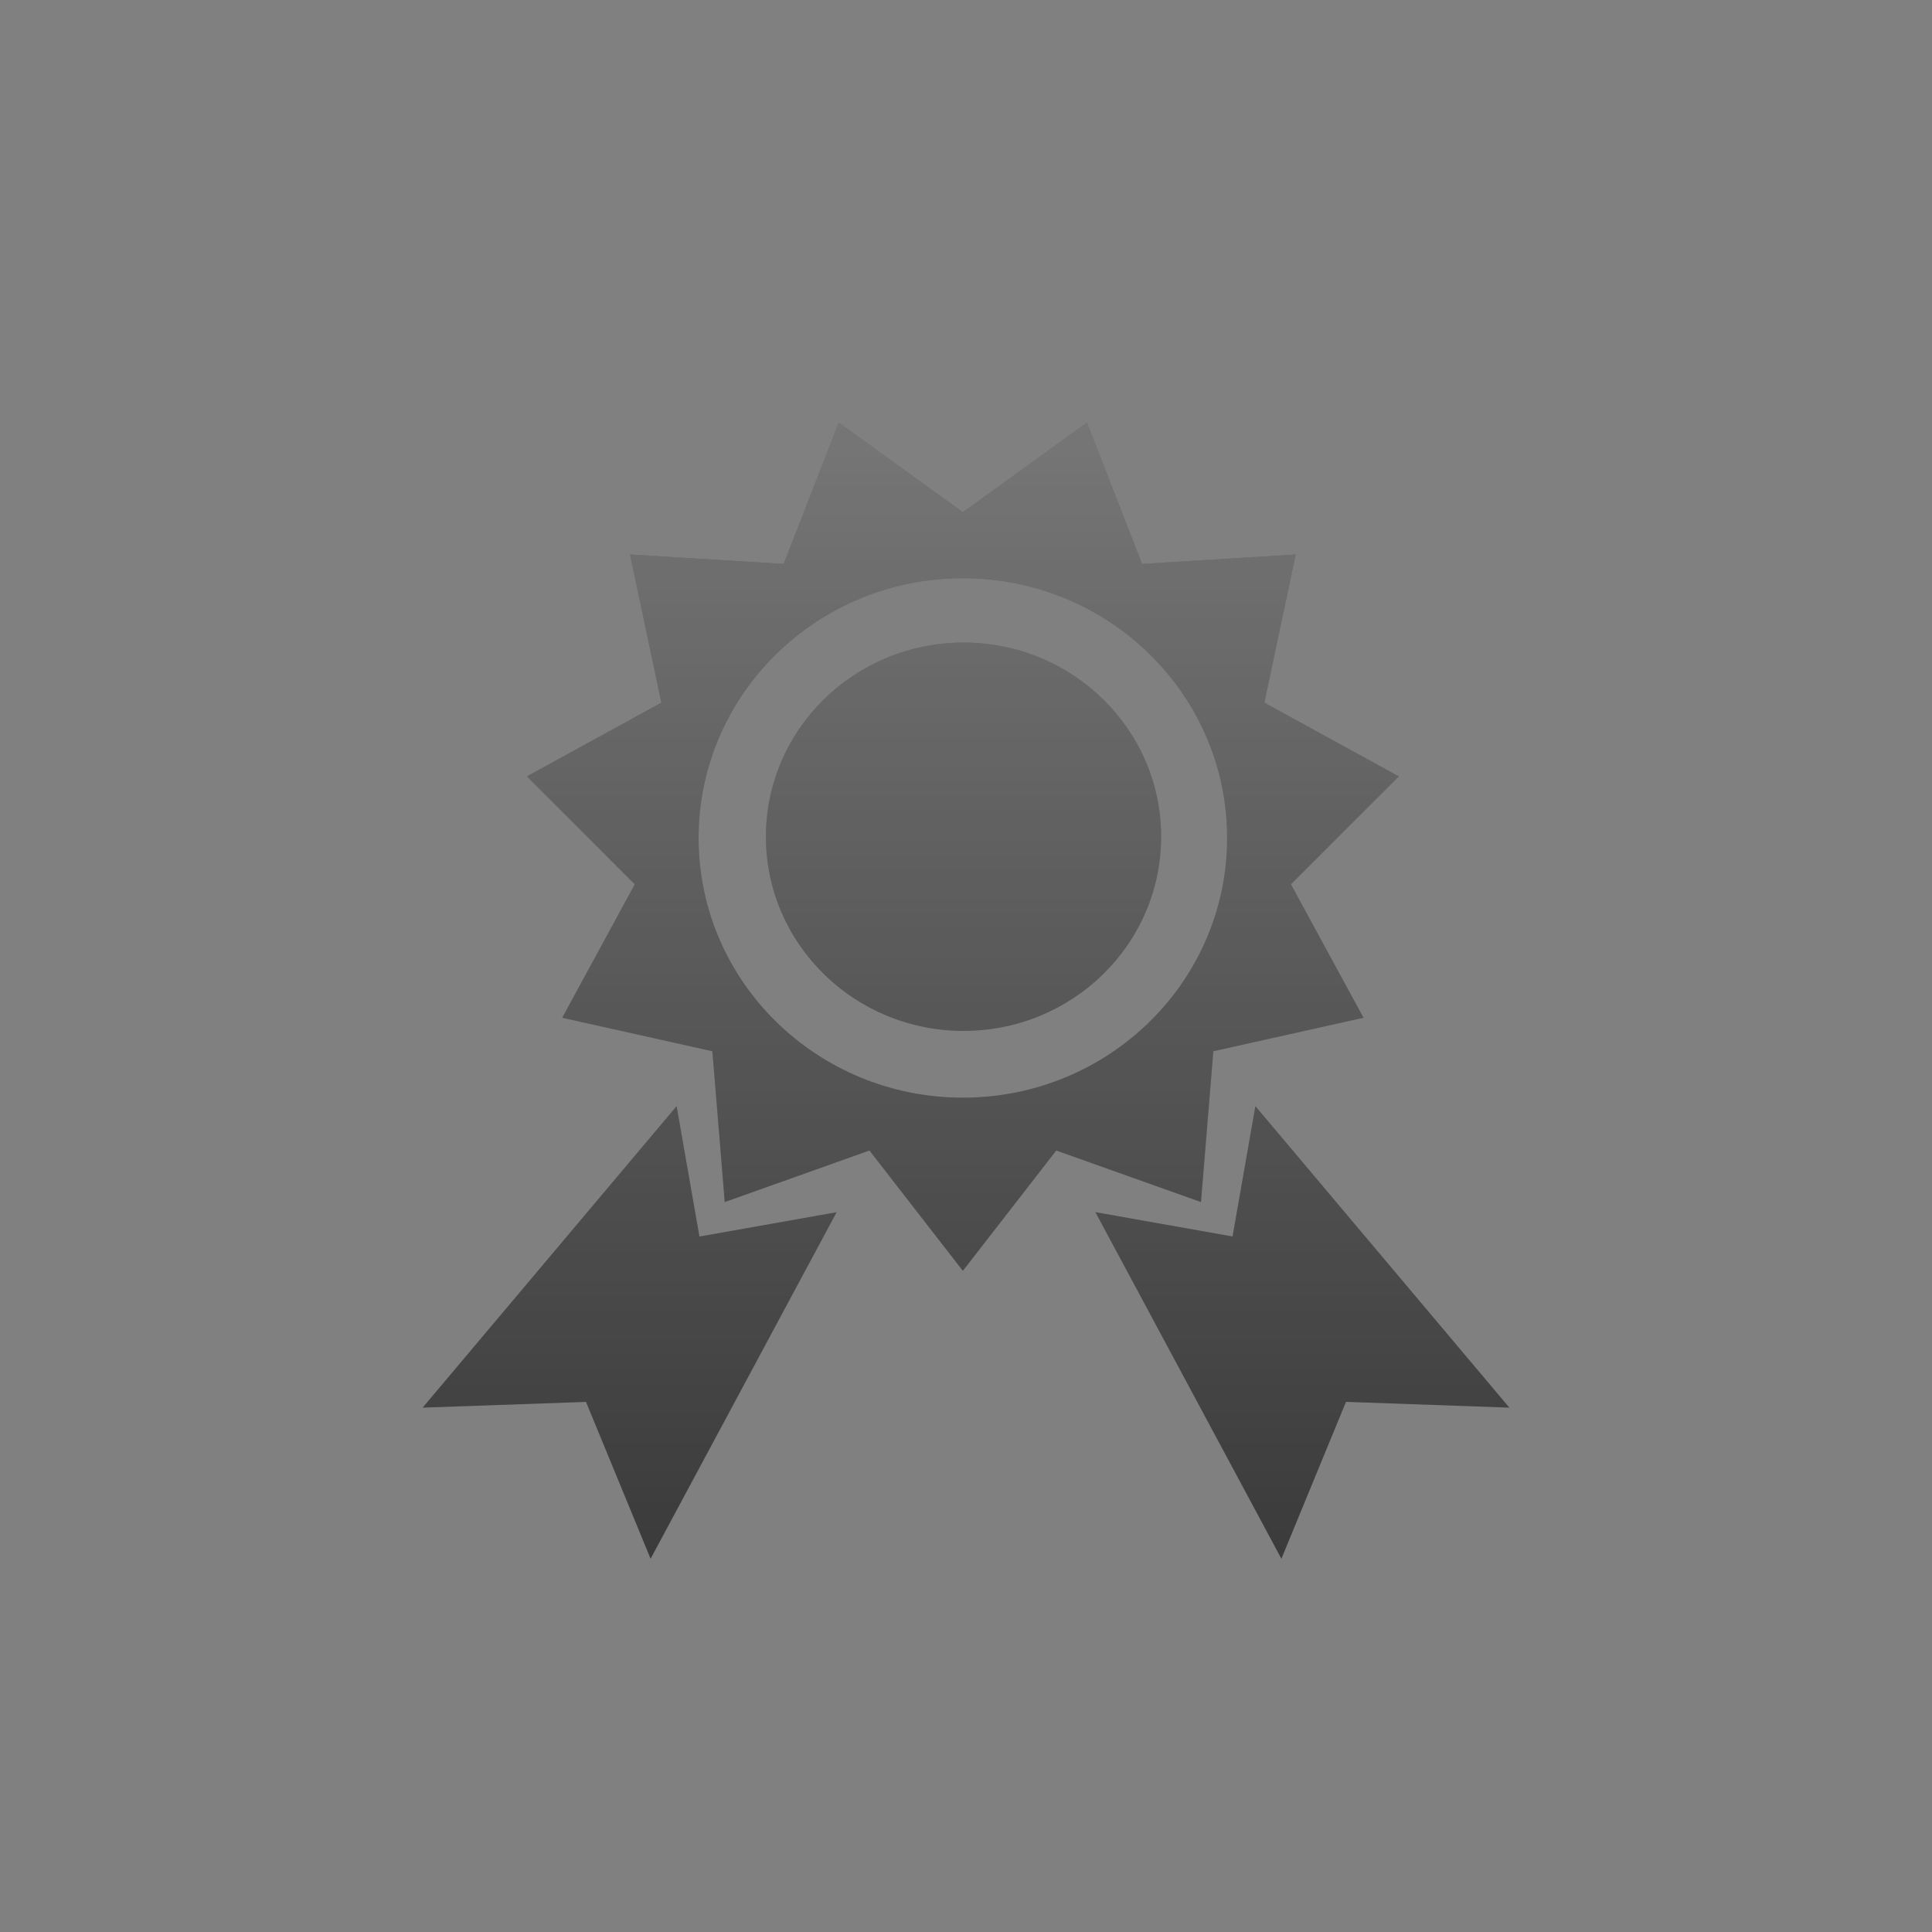
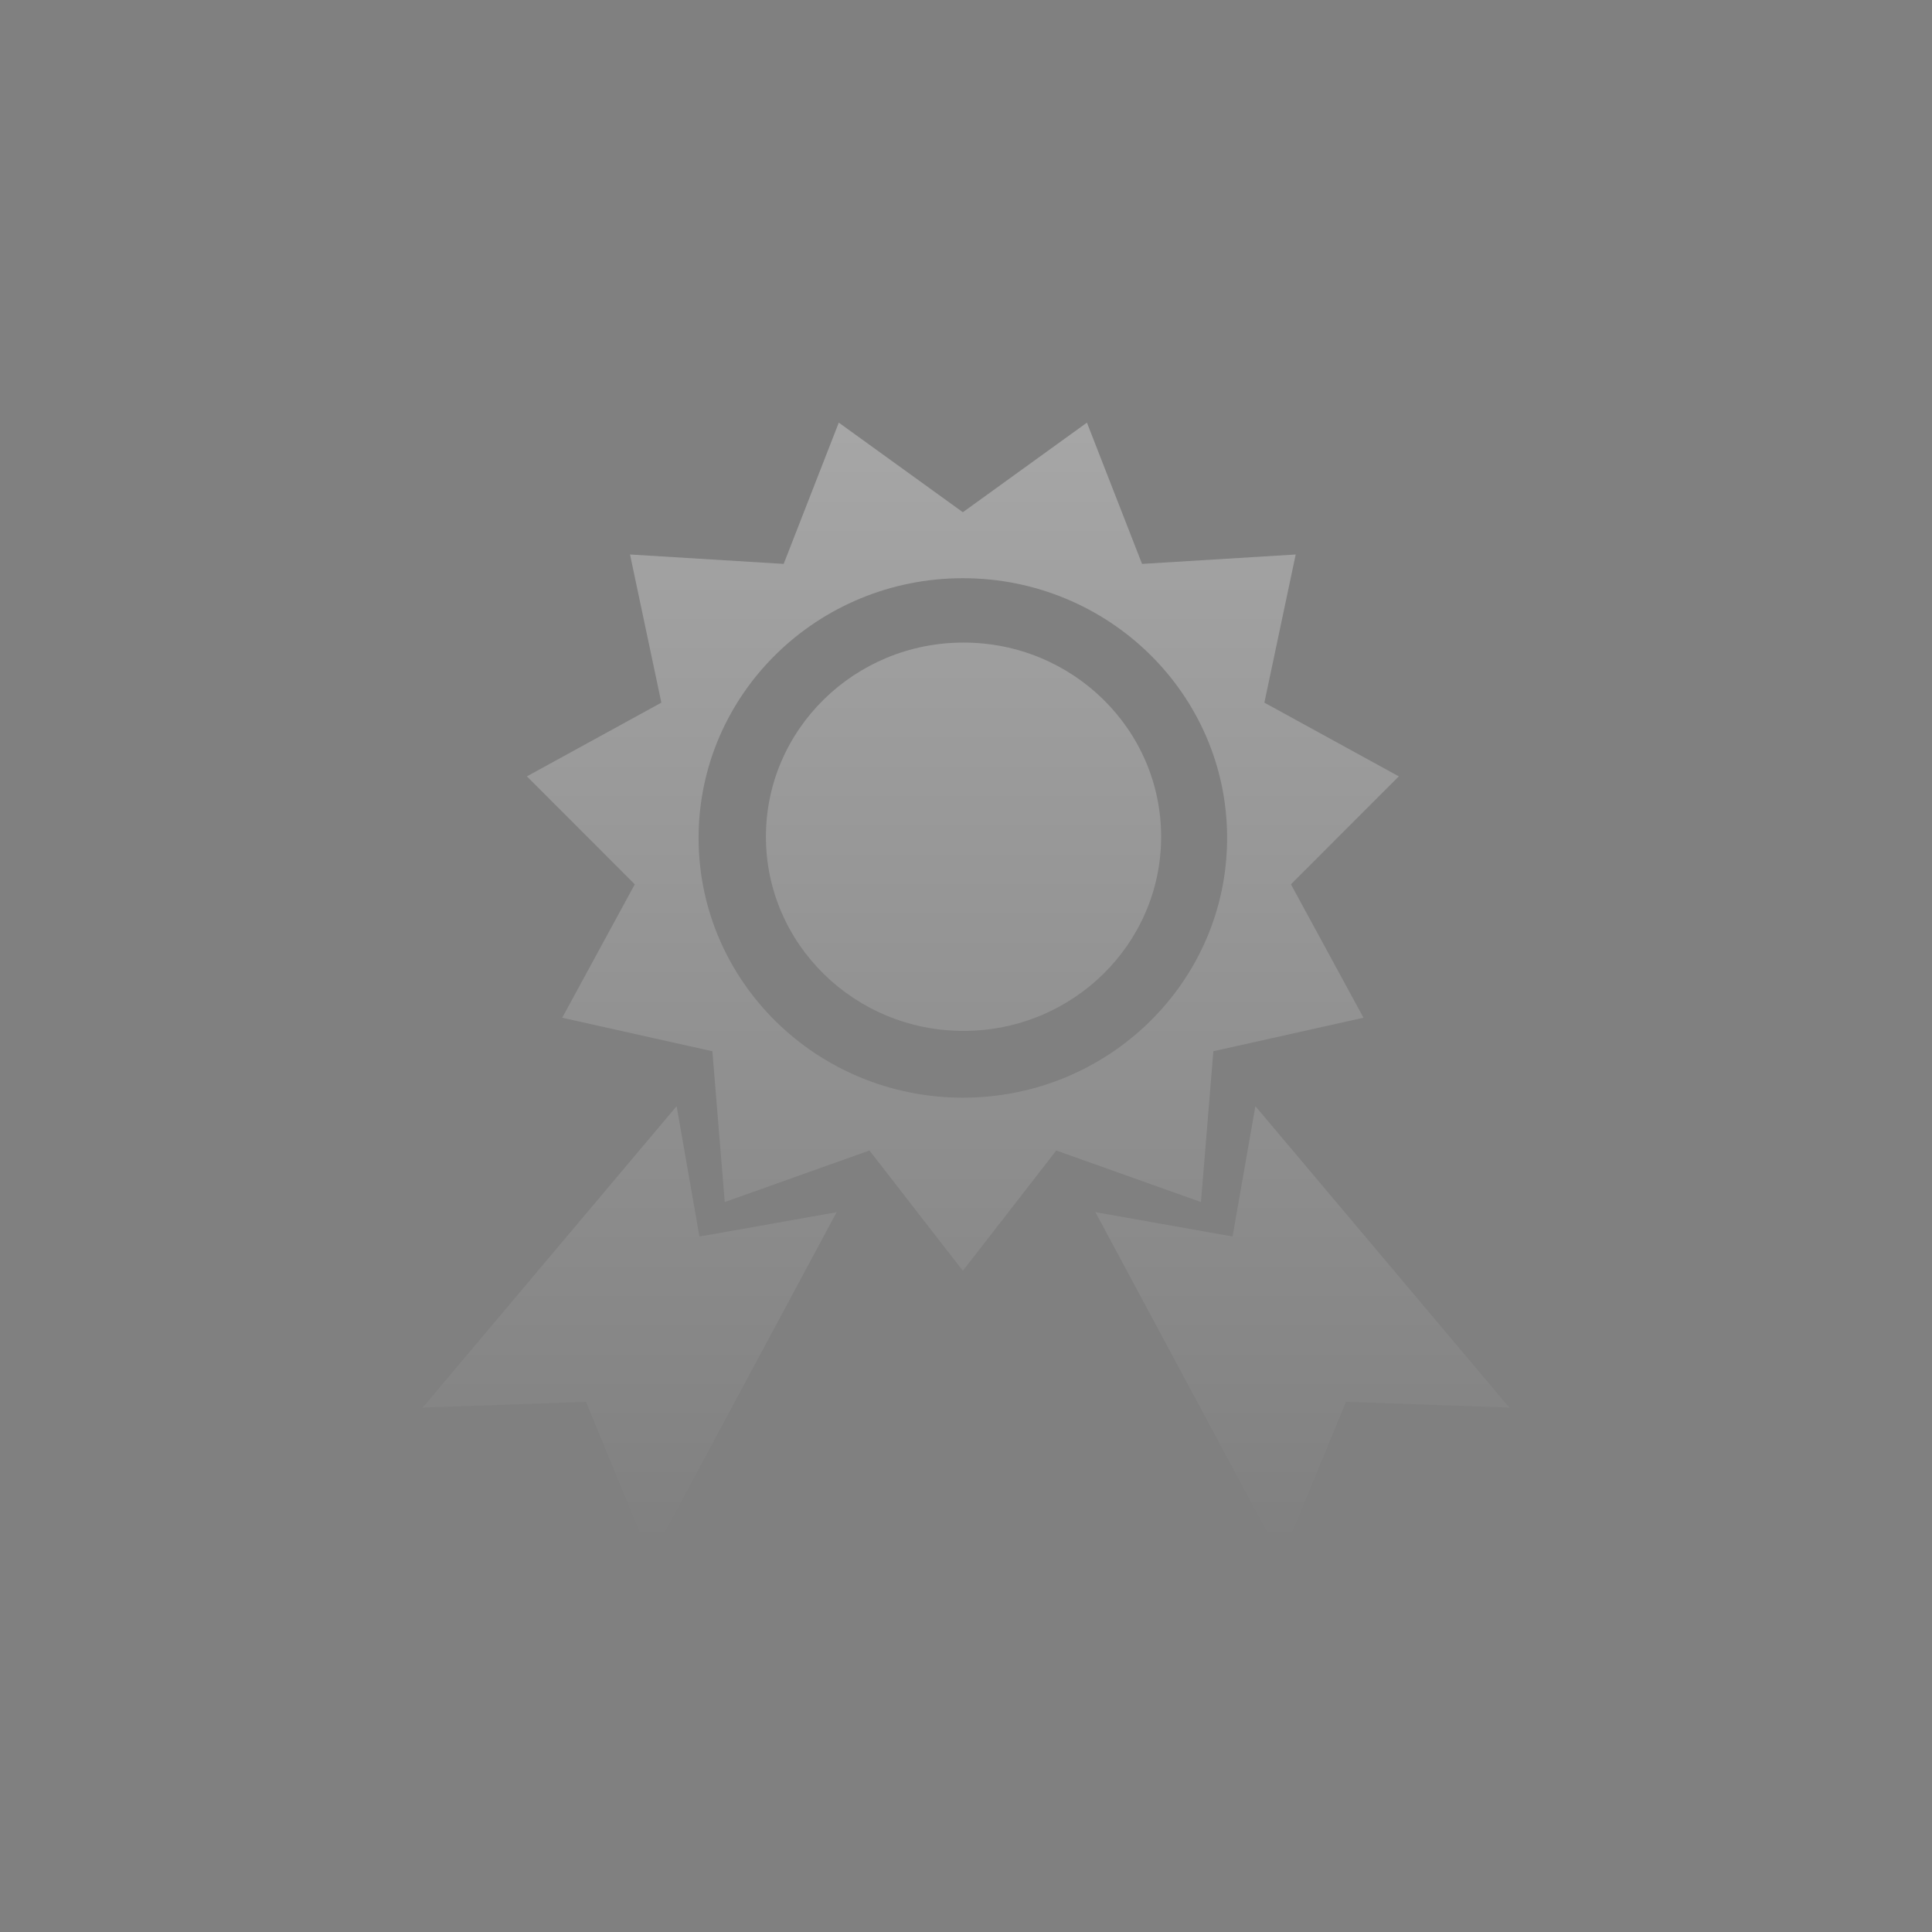
<svg xmlns="http://www.w3.org/2000/svg" width="32px" height="32px" viewBox="0 0 32 32" version="1.1">
  <rect x="0" y="0" width="32" height="32" fill="#808080" stroke="none" />
  <title>QSAN Design</title>
  <desc>Created with Sketch.</desc>
  <defs>
    <linearGradient x1="50%" y1="0%" x2="50%" y2="100%" id="linearGradient-1">
      <stop stop-color="#FFFFFF" stop-opacity="0.3" offset="0%" />
      <stop stop-color="#FFFFFF" stop-opacity="0" offset="100%" />
    </linearGradient>
  </defs>
  <g id="QSAN-Design" stroke="none" stroke-width="1" fill="none" fill-rule="evenodd">
-     <path d="M15.948,8.484 L18.003,7 L18.916,9.34 L21.461,9.184 L20.942,11.638 L23.169,12.859 L21.382,14.647 L22.584,16.857 L20.097,17.412 L19.892,19.91 L17.495,19.056 L15.948,21.049 L14.401,19.056 L12.004,19.91 L11.799,17.412 L9.312,16.857 L10.514,14.647 L8.727,12.859 L10.954,11.638 L10.435,9.184 L12.98,9.34 L13.893,7 L15.948,8.484 Z M15.948,18.181 C18.366,18.181 20.325,16.255 20.325,13.879 C20.325,11.503 18.366,9.577 15.948,9.577 C13.531,9.577 11.571,11.503 11.571,13.879 C11.571,16.255 13.531,18.181 15.948,18.181 Z M15.959,17.075 C14.152,17.075 12.686,15.635 12.686,13.859 C12.686,12.083 14.152,10.643 15.959,10.643 C17.767,10.643 19.232,12.083 19.232,13.859 C19.232,15.635 17.767,17.075 15.959,17.075 Z M11.207,18.321 L11.585,20.481 L13.857,20.078 L10.776,25.818 L9.706,23.22 L7,23.315 L11.207,18.321 Z M20.793,18.321 L25,23.315 L22.294,23.219 L21.224,25.818 L18.143,20.077 L20.415,20.48 L20.793,18.321 Z" id="Combined-Shape" fill="#3B3B3B" />
    <path d="M15.948,8.484 L18.003,7 L18.916,9.34 L21.461,9.184 L20.942,11.638 L23.169,12.859 L21.382,14.647 L22.584,16.857 L20.097,17.412 L19.892,19.91 L17.495,19.056 L15.948,21.049 L14.401,19.056 L12.004,19.91 L11.799,17.412 L9.312,16.857 L10.514,14.647 L8.727,12.859 L10.954,11.638 L10.435,9.184 L12.98,9.34 L13.893,7 L15.948,8.484 Z M15.948,18.181 C18.366,18.181 20.325,16.255 20.325,13.879 C20.325,11.503 18.366,9.577 15.948,9.577 C13.531,9.577 11.571,11.503 11.571,13.879 C11.571,16.255 13.531,18.181 15.948,18.181 Z M15.959,17.075 C14.152,17.075 12.686,15.635 12.686,13.859 C12.686,12.083 14.152,10.643 15.959,10.643 C17.767,10.643 19.232,12.083 19.232,13.859 C19.232,15.635 17.767,17.075 15.959,17.075 Z M11.207,18.321 L11.585,20.481 L13.857,20.078 L10.776,25.818 L9.706,23.22 L7,23.315 L11.207,18.321 Z M20.793,18.321 L25,23.315 L22.294,23.219 L21.224,25.818 L18.143,20.077 L20.415,20.48 L20.793,18.321 Z" id="Combined-Shape" fill="url(#linearGradient-1)" fill-rule="nonzero" />
  </g>
</svg>